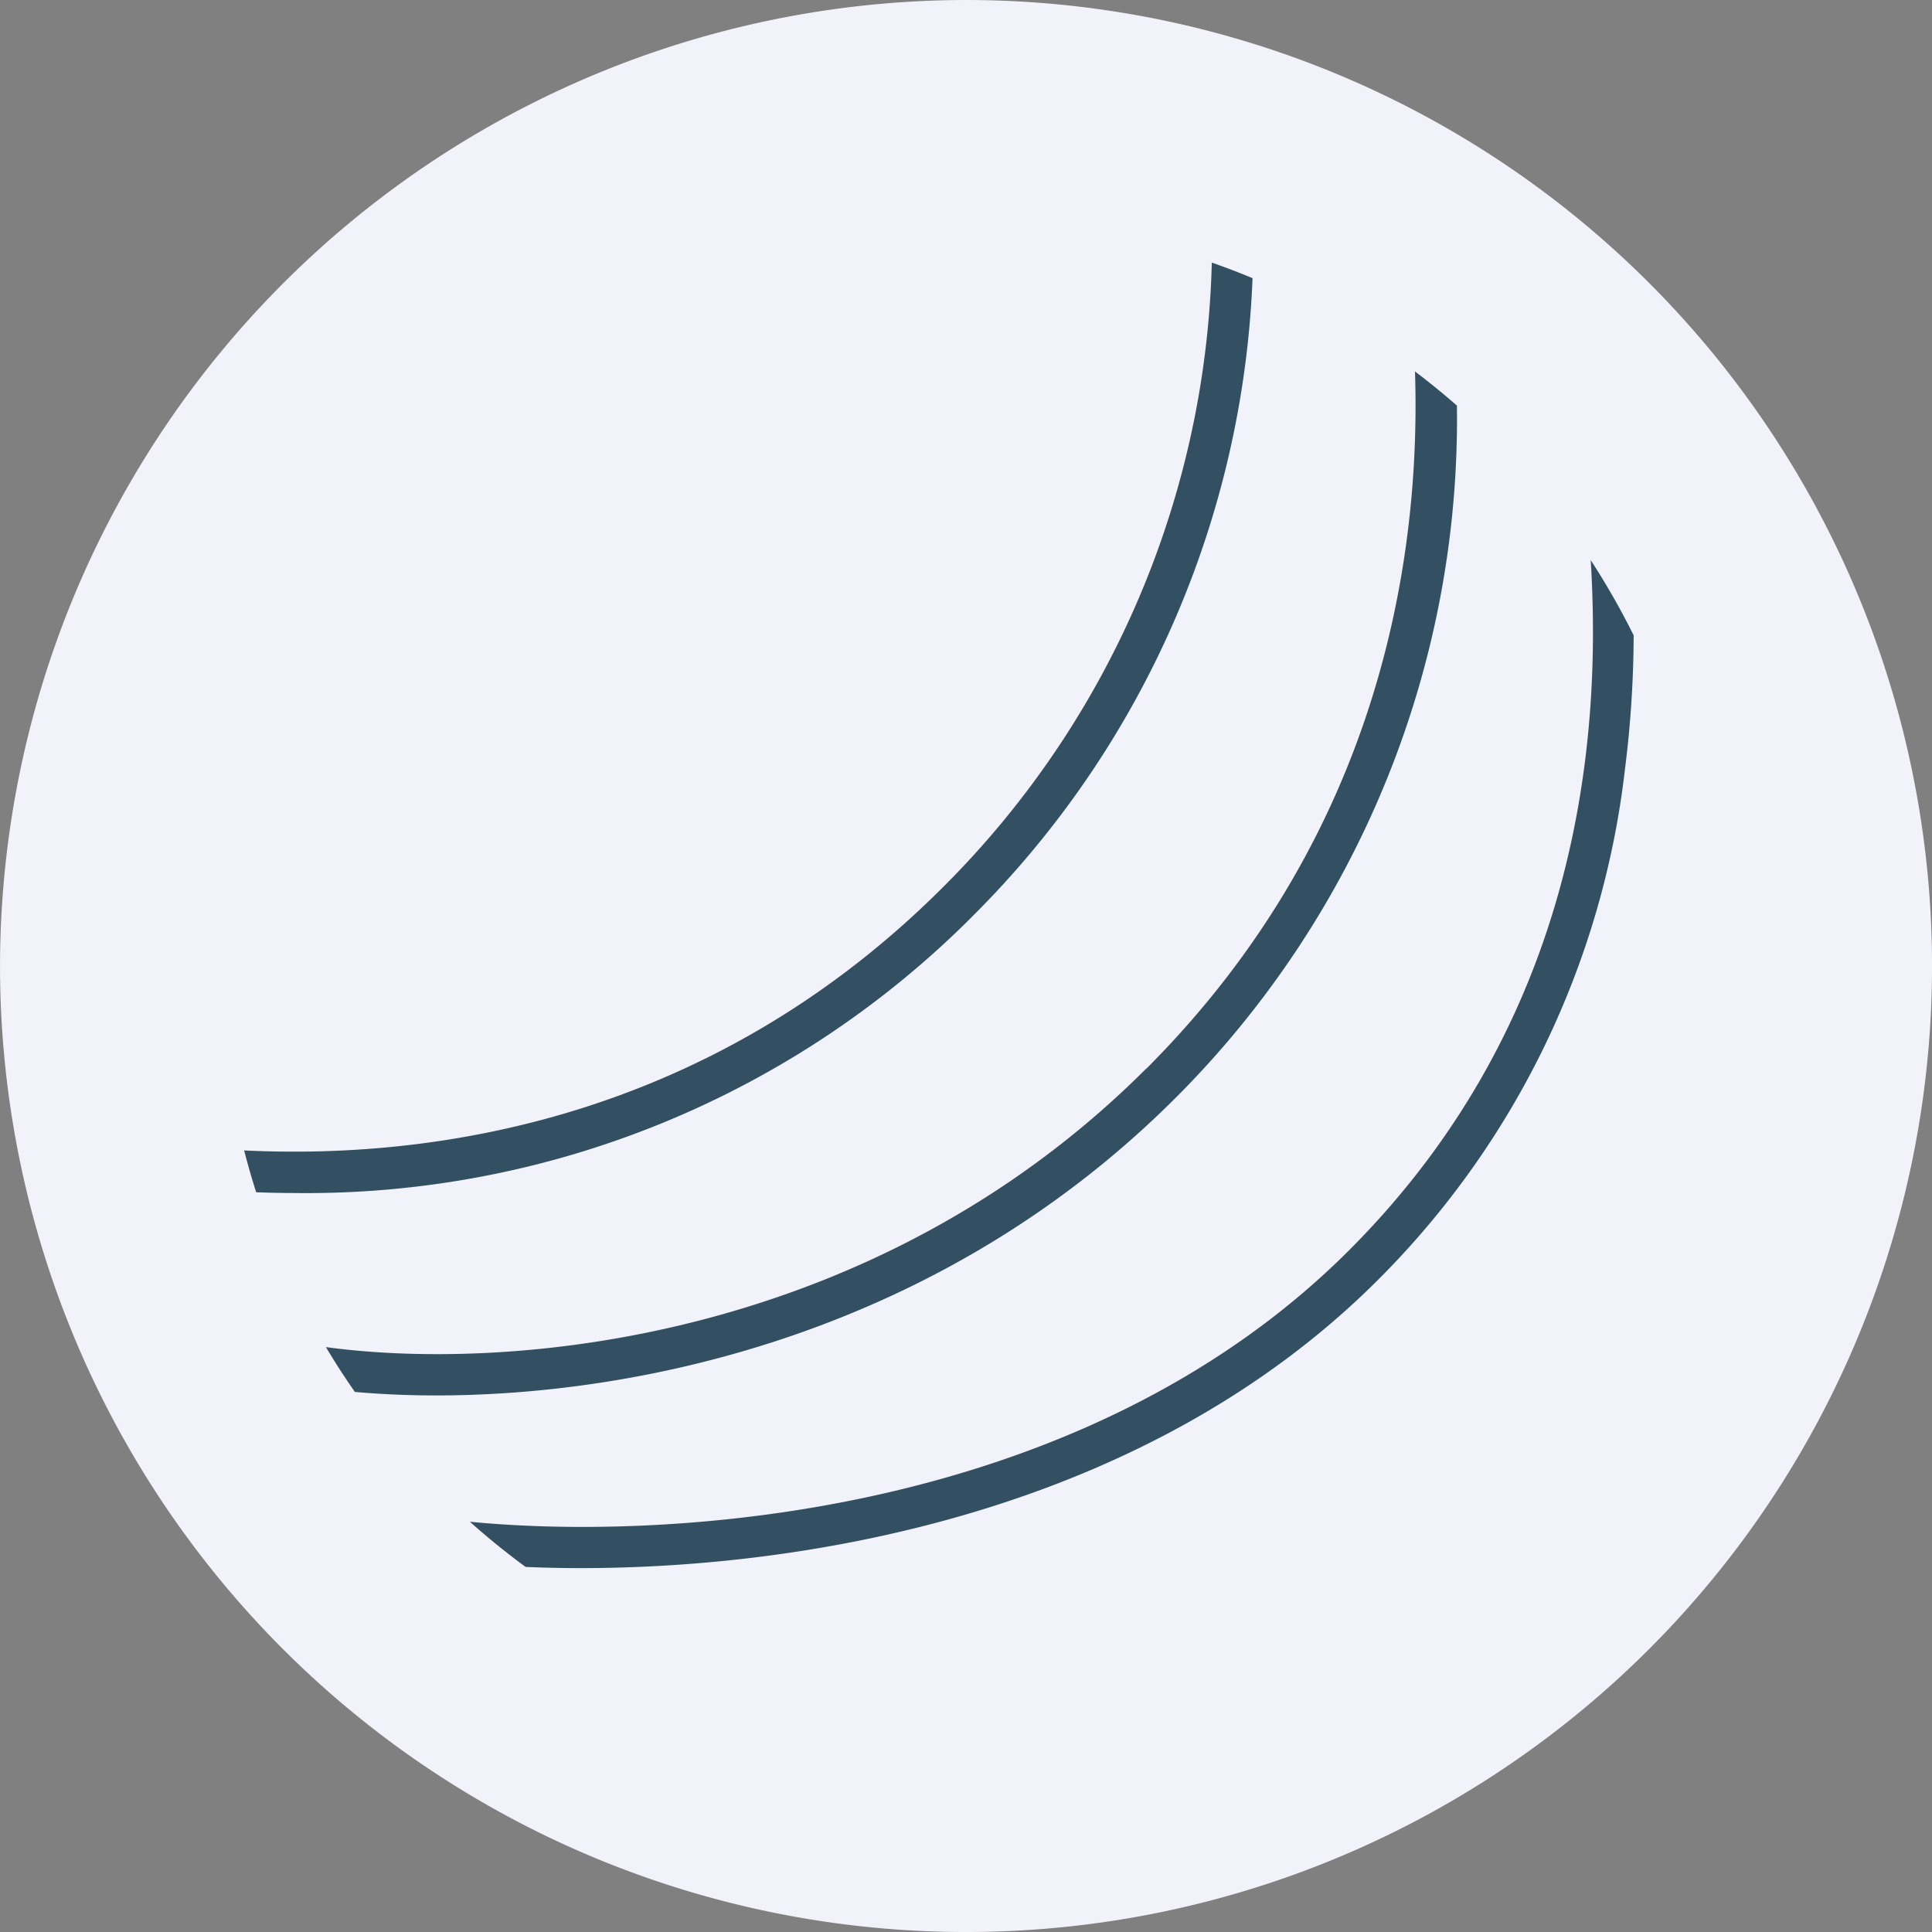
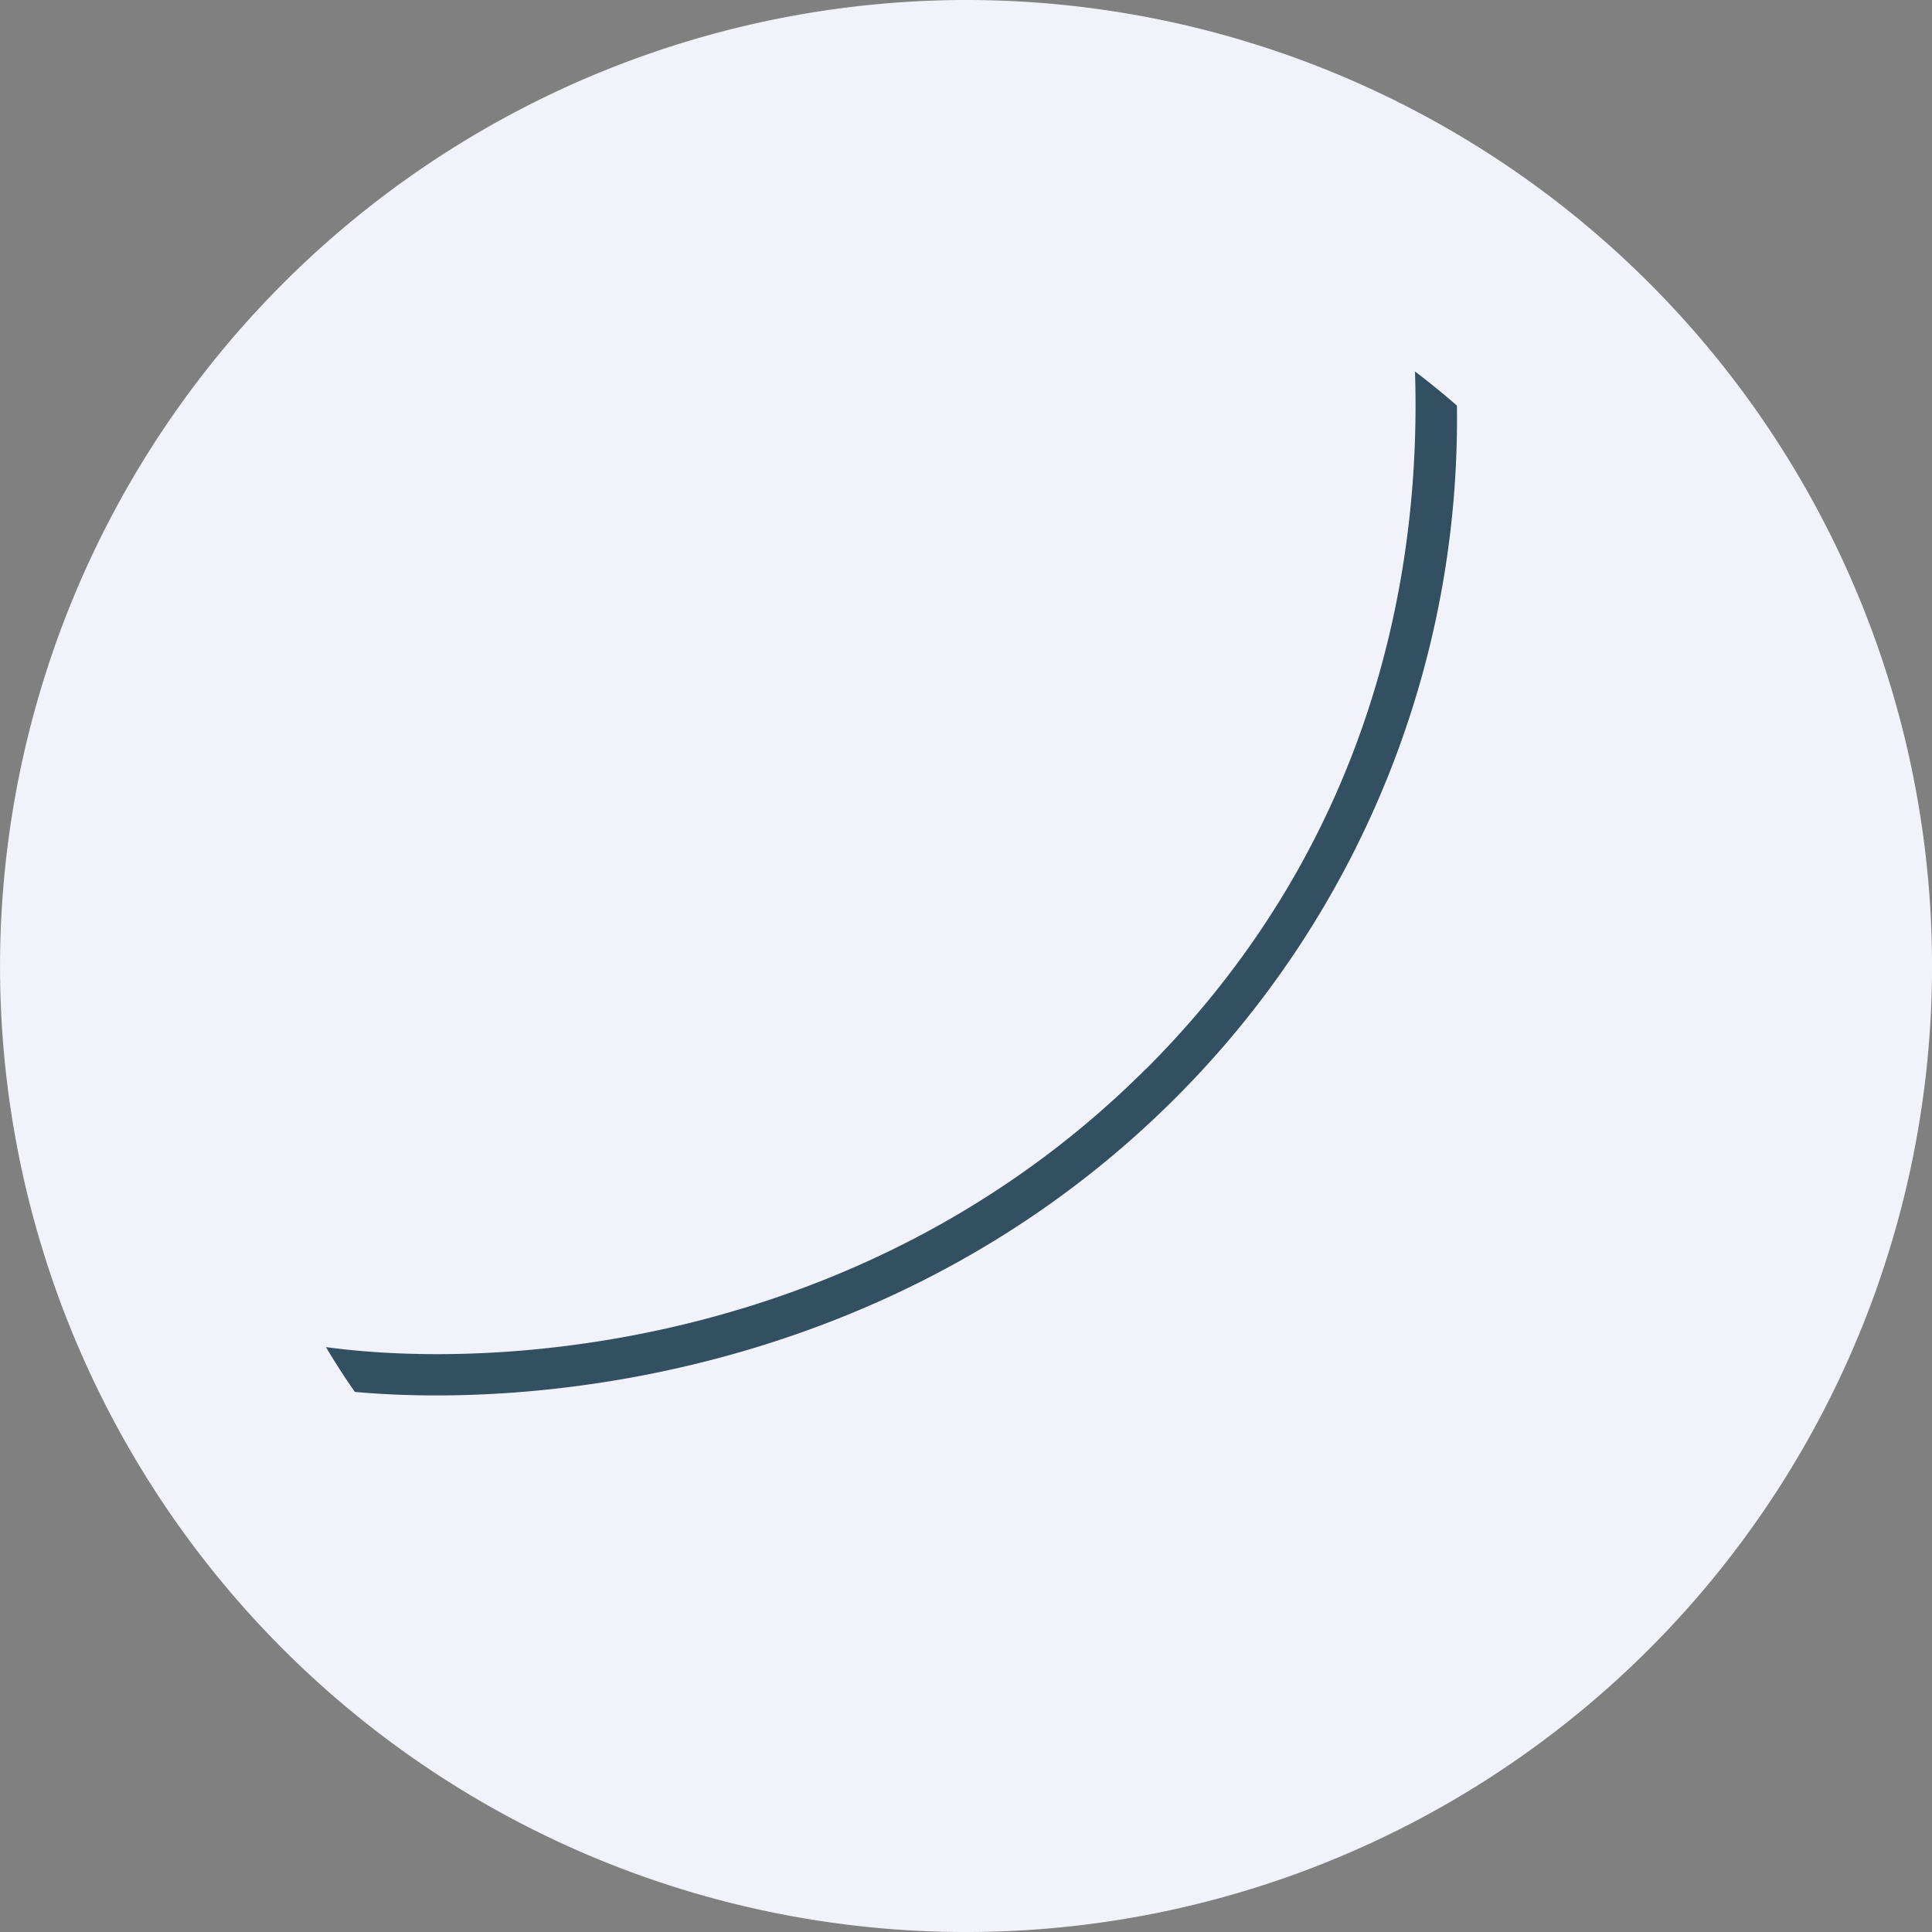
<svg xmlns="http://www.w3.org/2000/svg" width="109.999" height="110" viewBox="0 0 109.999 110">
  <rect x="0" y="0" width="109.999" height="110" fill="#808080" stroke="none" />
  <g id="texture_picto_souples" transform="translate(3199.701 10013)">
    <g id="Groupe_155" data-name="Groupe 155">
      <path id="Tracé_59" data-name="Tracé 59" d="M495.3,0a55,55,0,1,1-55,55,55.059,55.059,0,0,1,55-55" transform="translate(-3640 -10013)" fill="#f2f2fa" />
-       <path id="Tracé_60" data-name="Tracé 60" d="M518.772,72.853a48.951,48.951,0,0,0,14.04-29.02,61.907,61.907,0,0,0,.5-7.658,42.326,42.326,0,0,0-2.446-4.285c.656,10.539-.795,26.329-13.762,39.3-15.385,15.384-39.193,16.52-50.054,15.45q1.524,1.36,3.176,2.574c.988.042,2.03.067,3.13.067,12.613,0,32.041-3.051,45.414-16.425" transform="translate(-3640 -10013)" fill="#335062" />
      <path id="Tracé_61" data-name="Tracé 61" d="M505.555,60.845c-15.477,15.477-36.088,17.293-46.7,15.853q.78,1.308,1.649,2.552c1.422.126,2.968.2,4.623.2,11.754,0,28.763-3.6,42.1-16.938a54.642,54.642,0,0,0,16.022-39.418q-1.156-1.014-2.387-1.944c.338,10.4-1.874,26.269-15.3,39.7" transform="translate(-3640 -10013)" fill="#335062" />
-       <path id="Tracé_62" data-name="Tracé 62" d="M495.669,52.167a54.224,54.224,0,0,0,15.944-36.329q-1.143-.477-2.319-.887A52.03,52.03,0,0,1,494,50.5C480.388,64.116,464.317,66,454.2,65.5q.307,1.2.684,2.382c.7.026,1.413.043,2.159.043a53.549,53.549,0,0,0,38.63-15.76" transform="translate(-3640 -10013)" fill="#335062" />
    </g>
  </g>
</svg>